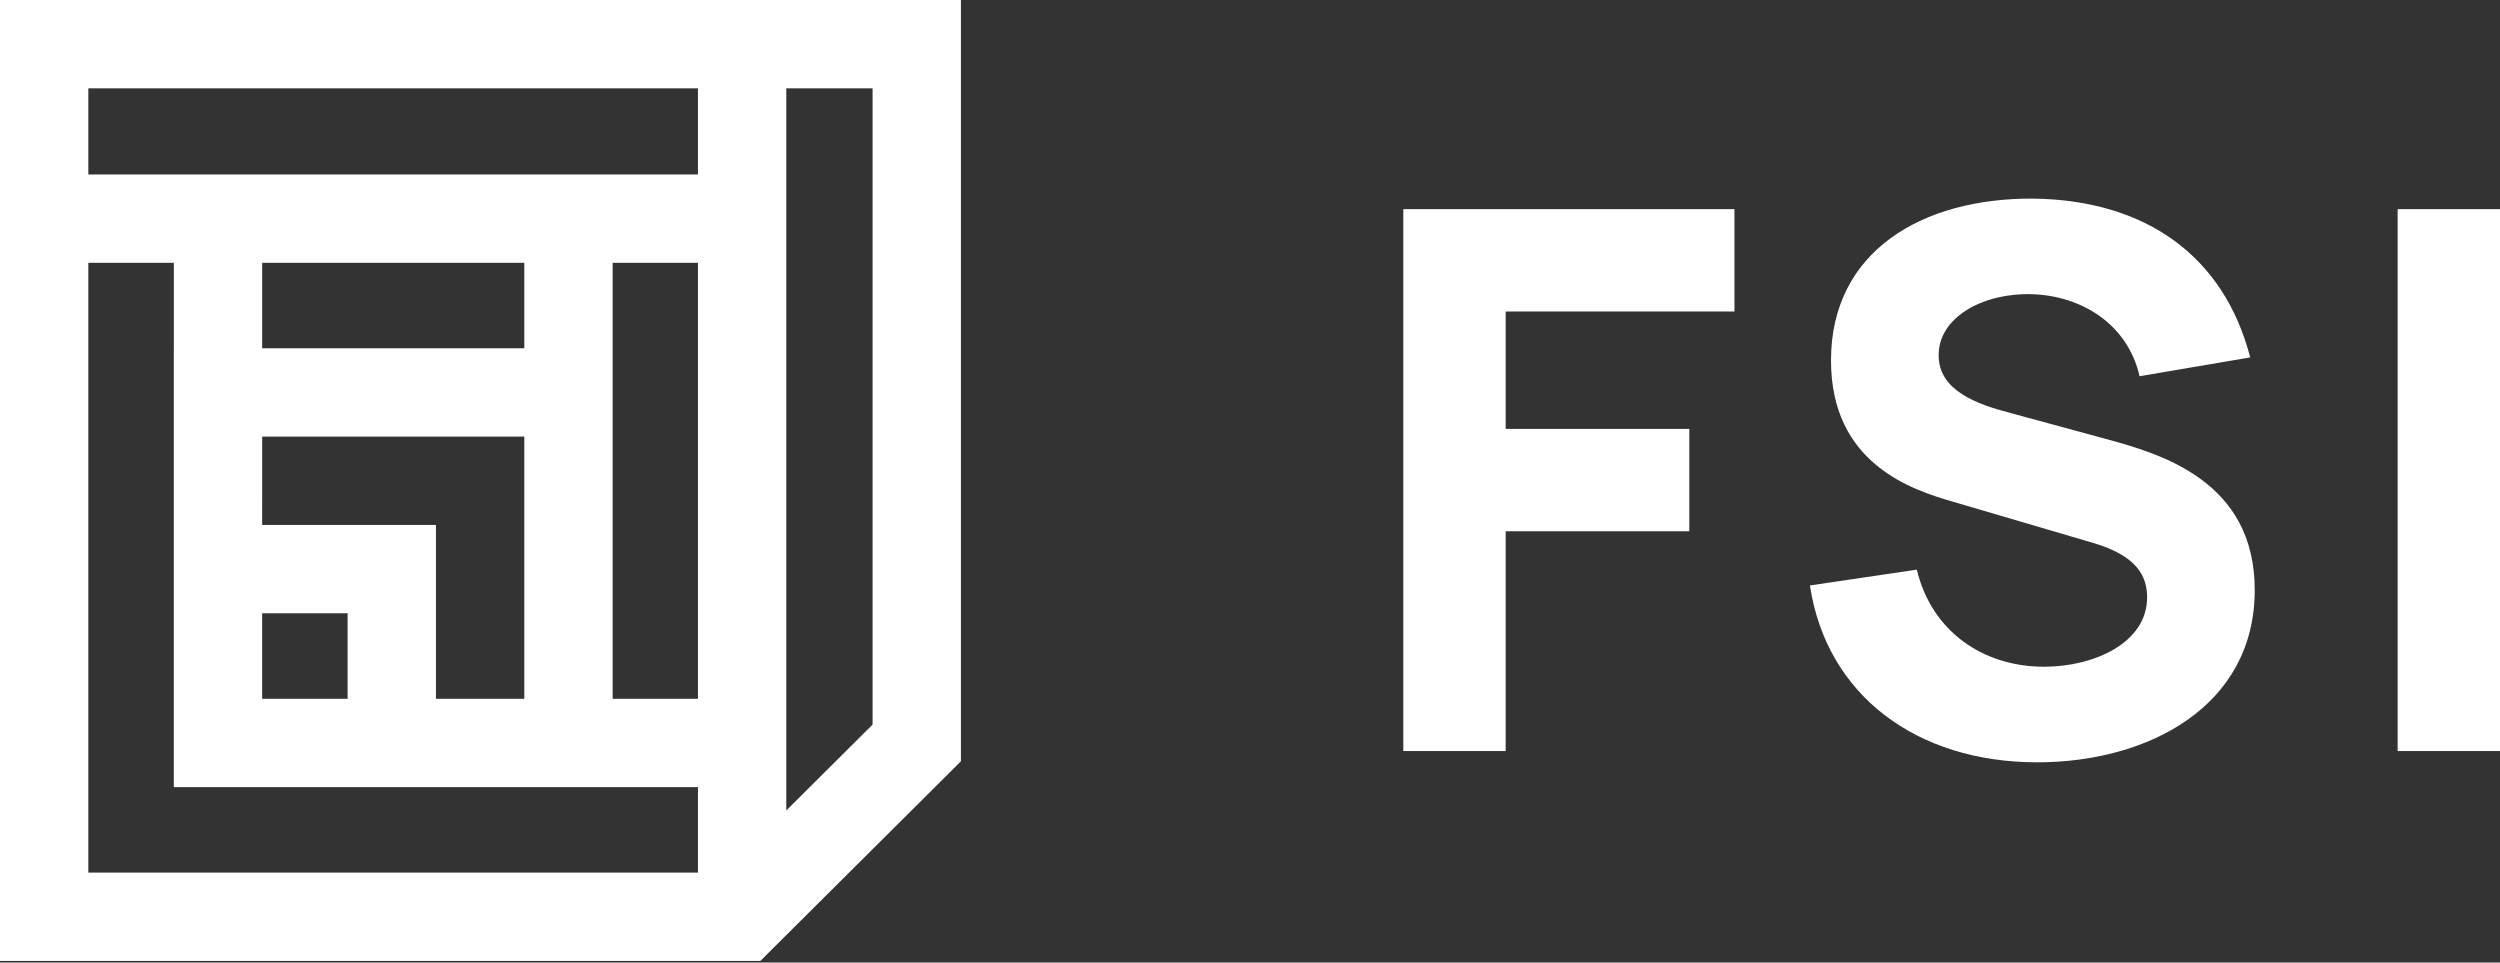
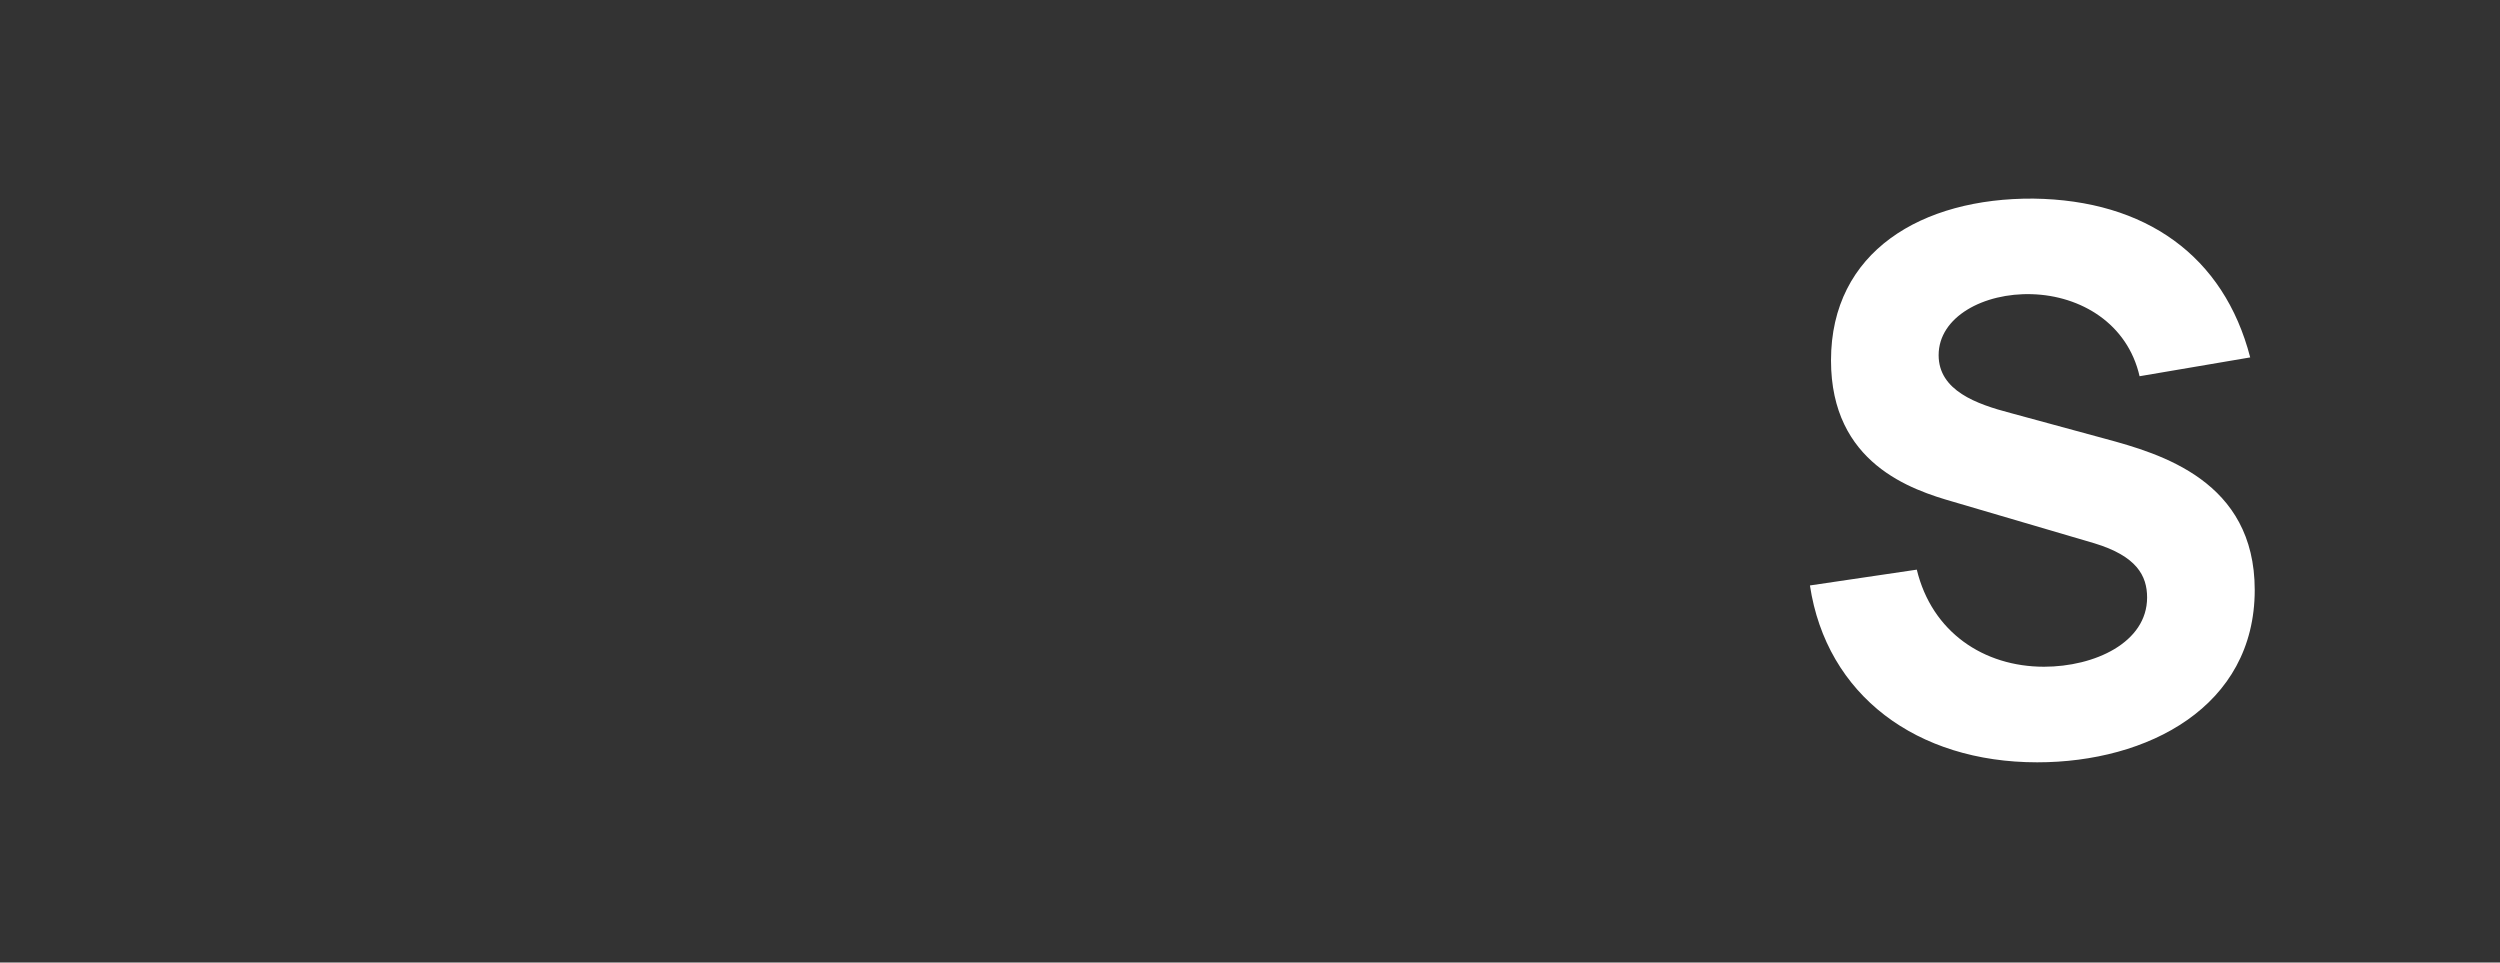
<svg xmlns="http://www.w3.org/2000/svg" width="600" height="231" viewBox="0 0 600 231" fill="none">
  <rect x="0" y="0" width="600" height="231" fill="#333333" stroke="none" />
-   <path fill-rule="evenodd" clip-rule="evenodd" d="M0 230.619L-1.00807e-05 0L230.619 0L230.619 182.709L182.486 230.619L0 230.619ZM21.2 209.42L167.51 209.42L167.51 188.905L41.715 188.905L41.715 83.933L41.721 83.933L41.721 63.074L21.2 63.074L21.2 209.42ZM21.2 41.874L167.51 41.874L167.51 21.2L21.2 21.2L21.2 41.874ZM188.709 21.2L188.709 194.513L209.419 173.899L209.419 21.2L188.709 21.2ZM167.51 63.074L147.035 63.074L147.035 167.706L167.51 167.706L167.51 63.074ZM125.835 167.706L125.835 104.789L62.92 104.789L62.92 119.492L62.915 119.492L62.915 125.99L104.63 125.99L104.63 167.706L125.835 167.706ZM83.431 167.706L83.431 147.19L62.915 147.19L62.915 167.706L83.431 167.706ZM62.92 83.59L125.835 83.59L125.835 63.074L62.92 63.074L62.92 83.59Z" fill="white" />
-   <path d="M336.795 180.247H361.36V127.503H405.433V102.938H361.36V74.76H416.271V50.195H336.795V180.247Z" fill="white" />
  <path d="M488.933 182.956C515.485 182.956 541.134 169.59 541.134 141.592C541.134 115.401 518.556 108.899 505.189 105.286L482.611 99.145C474.302 96.977 465.271 93.726 465.271 85.237C465.271 76.025 476.108 70.244 487.668 70.606C499.409 70.967 510.608 77.65 513.498 90.294L540.05 85.778C533.729 61.394 514.943 48.027 488.03 47.666C461.297 47.485 439.441 60.31 439.441 86.501C439.441 111.247 458.768 117.569 468.883 120.459L502.661 130.393C512.776 133.464 515.304 138.16 515.304 143.399C515.304 154.236 502.661 160.016 490.558 160.016C476.108 160.016 463.645 151.707 460.032 136.715L434.383 140.509C438.357 166.88 460.032 182.956 488.933 182.956Z" fill="white" />
-   <path d="M575.435 180.247H600.001V50.195H575.435V180.247Z" fill="white" />
</svg>